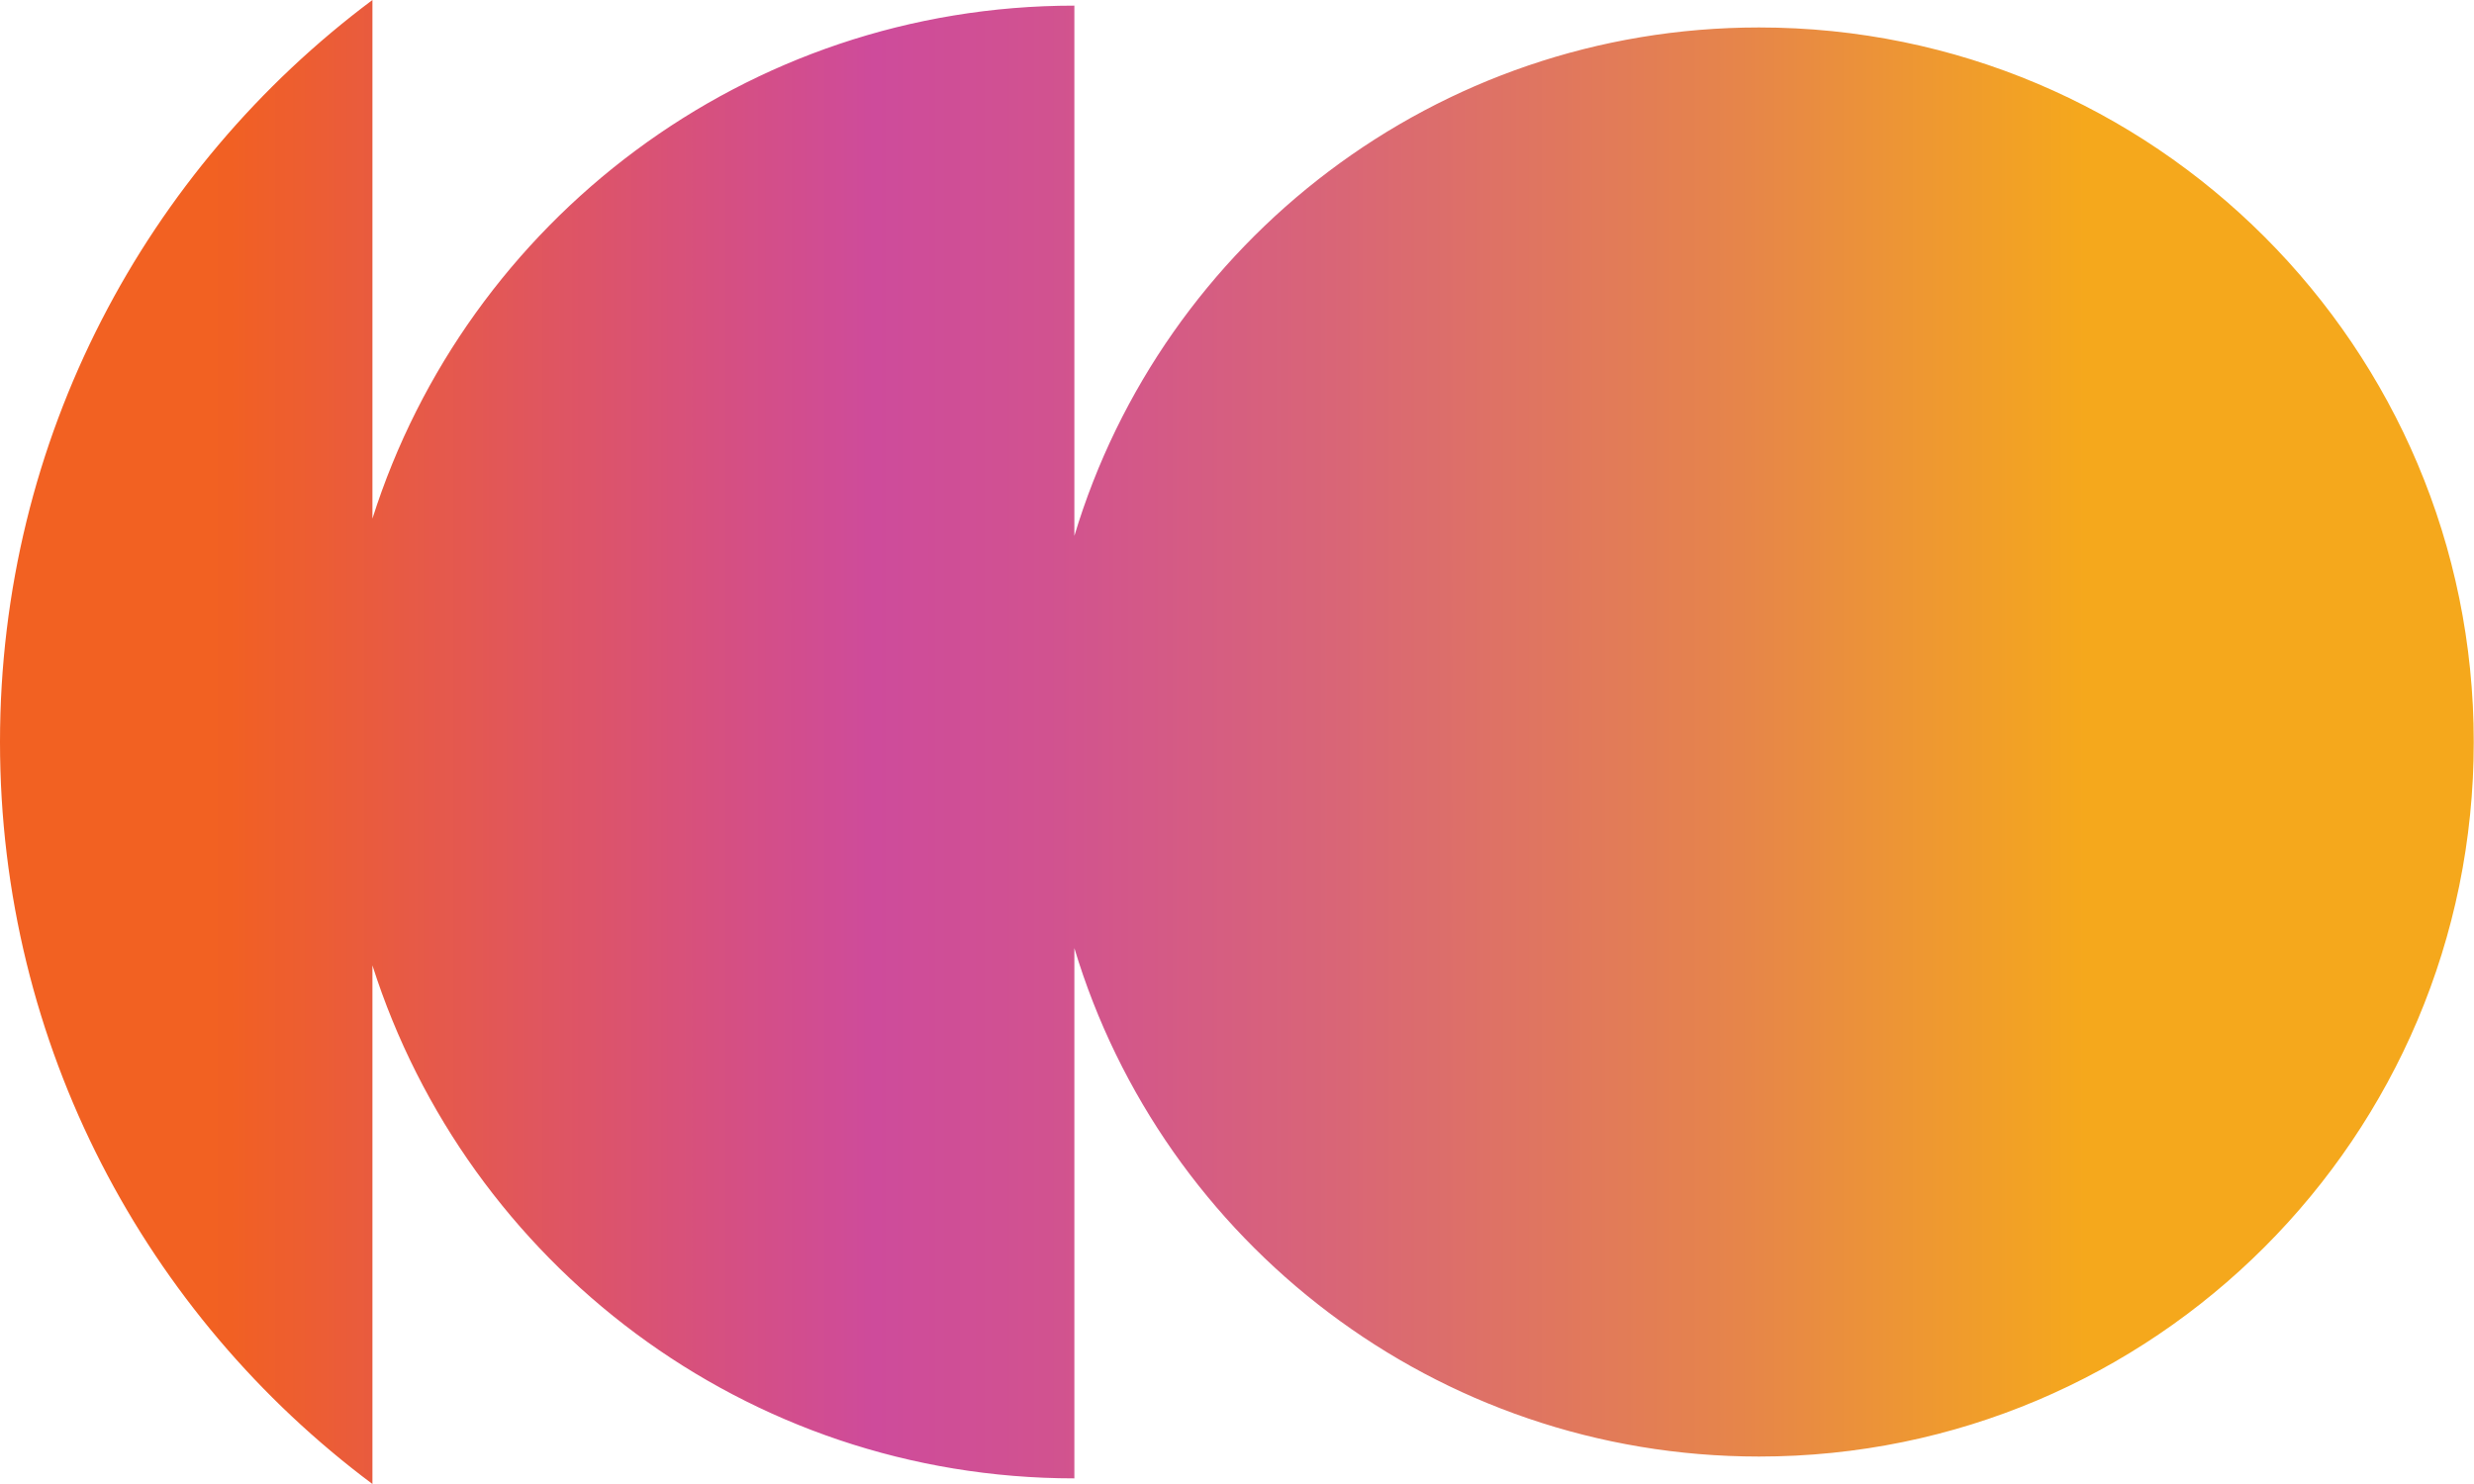
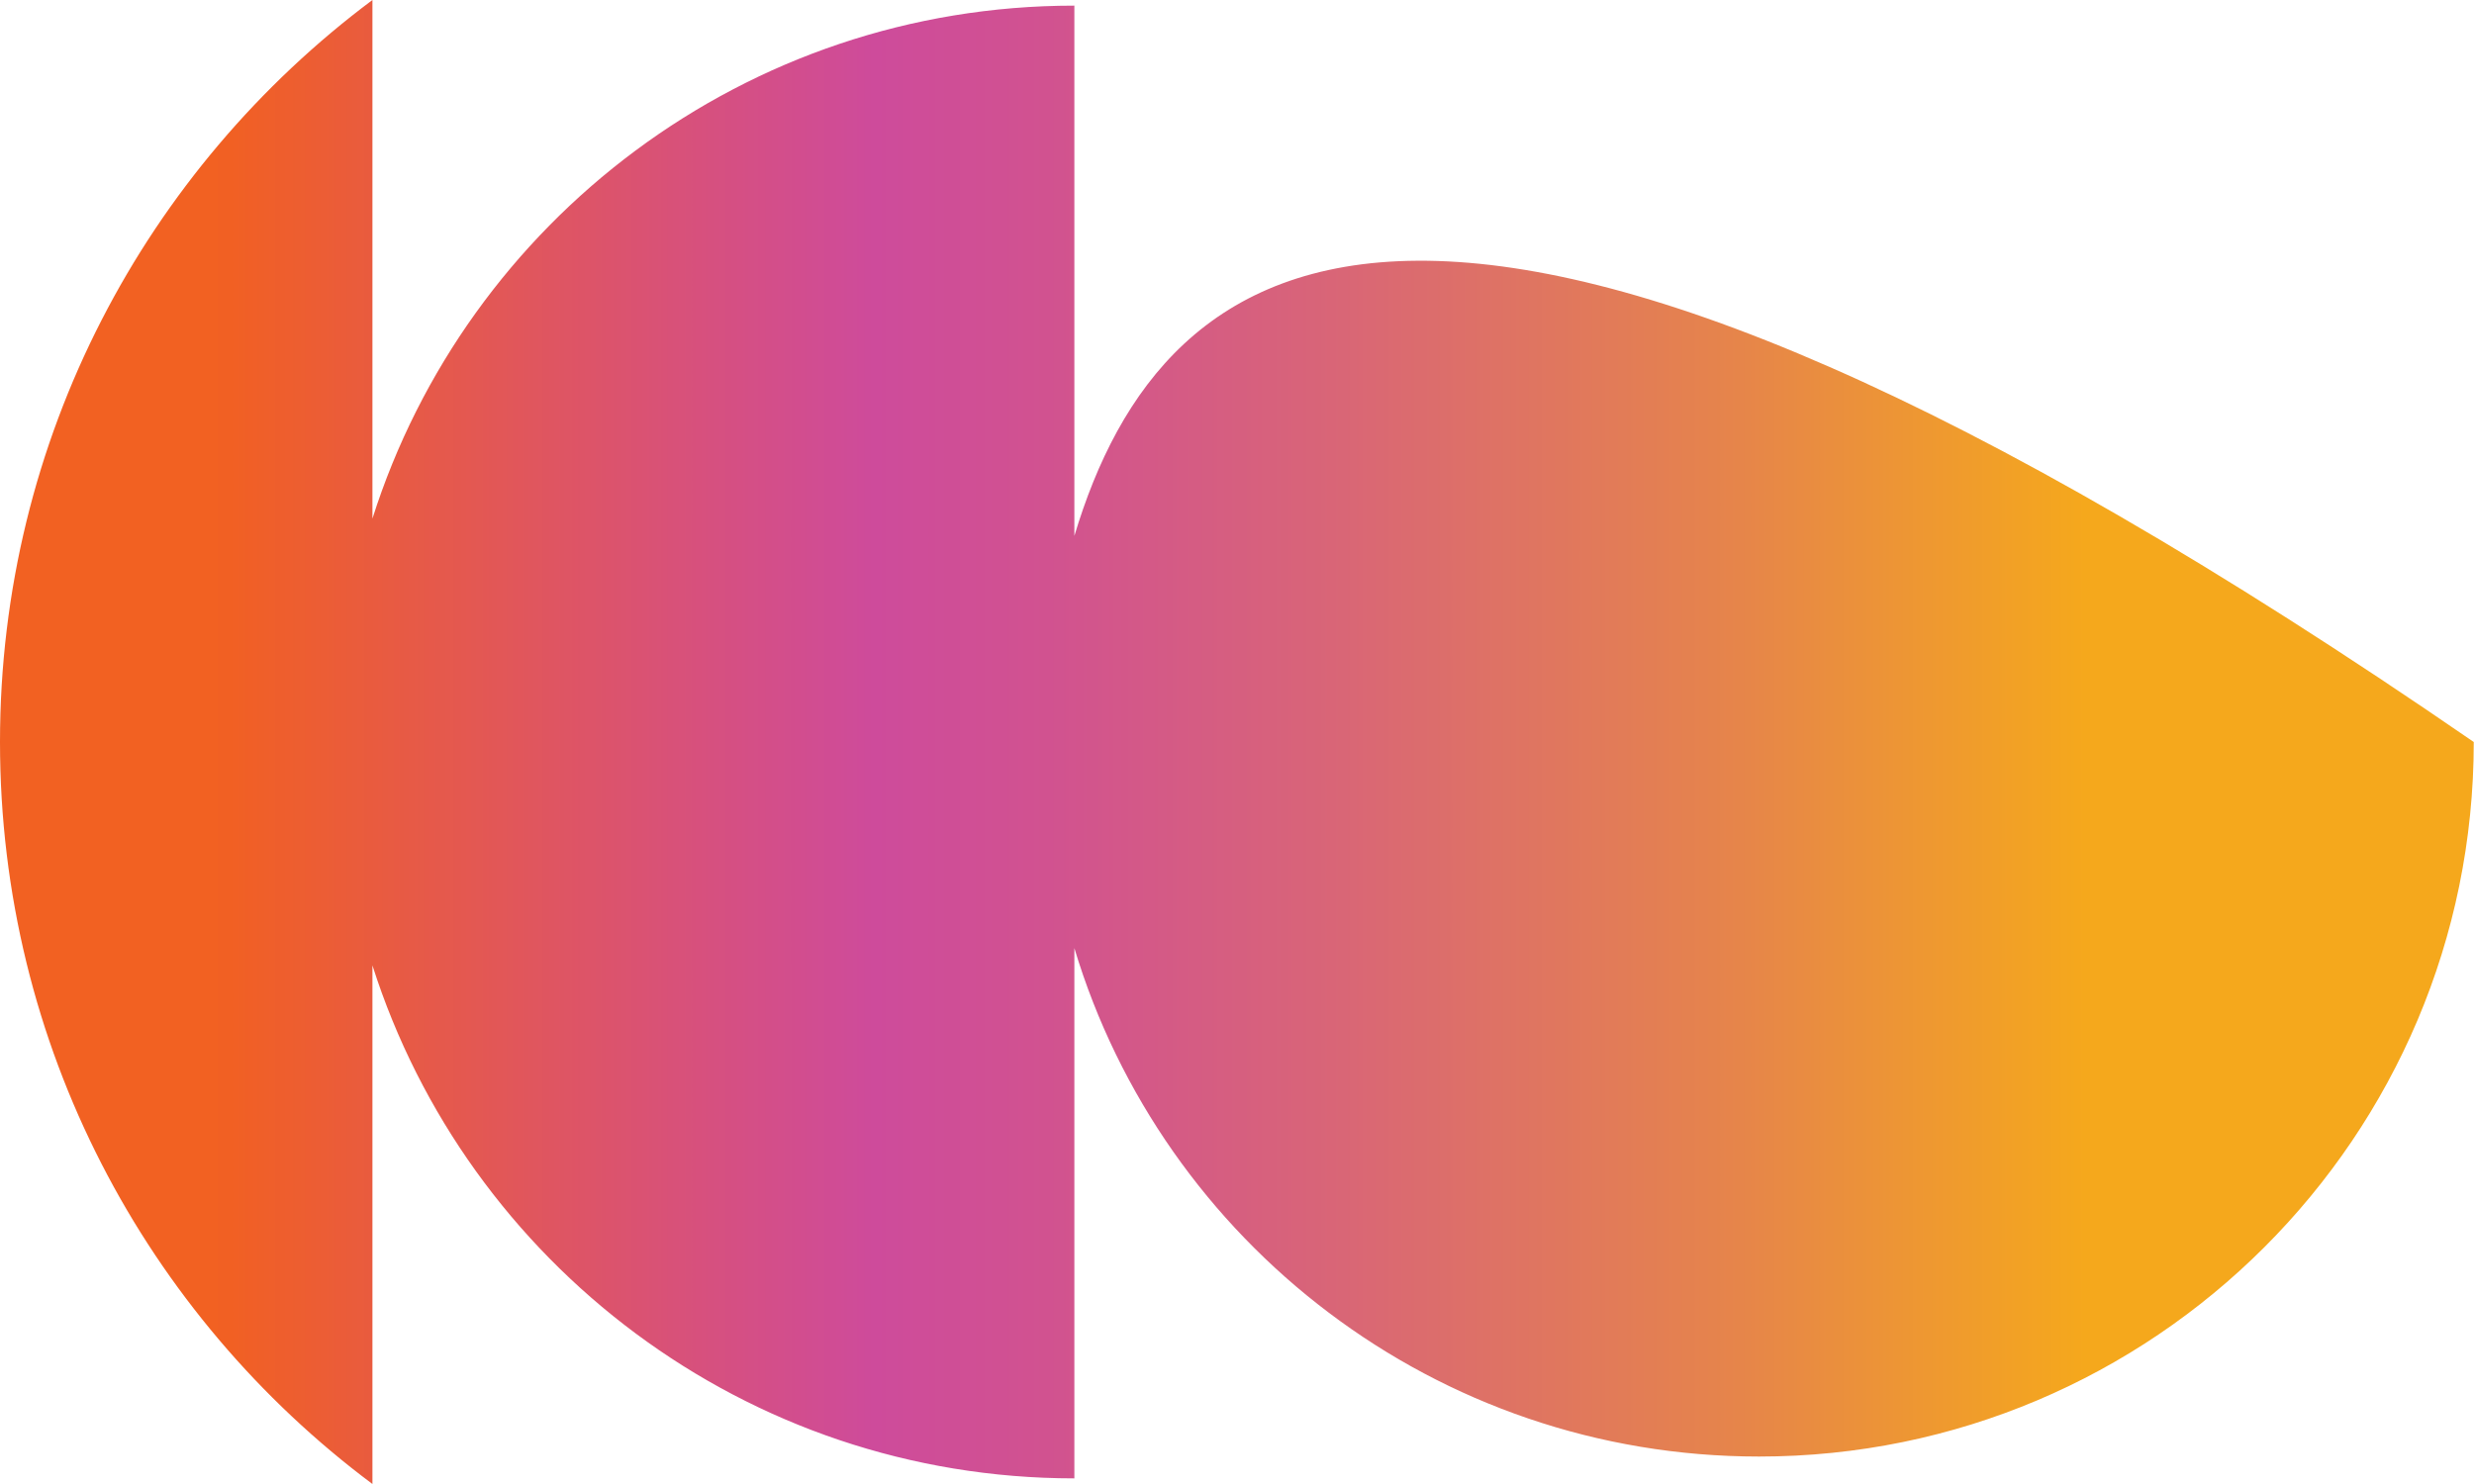
<svg xmlns="http://www.w3.org/2000/svg" width="80" height="48" viewBox="0 0 80 48" fill="none">
-   <path d="M12.043 48V31.226C15.108 40.847 24.11 47.818 34.741 47.818V30.666C37.6 40.178 46.431 47.112 56.88 47.112C69.64 47.112 79.992 36.76 79.992 24C79.992 11.24 69.652 0.888 56.88 0.888C46.431 0.888 37.6 7.822 34.741 17.334V0.182C24.11 0.182 15.096 7.153 12.043 16.774V0C4.732 5.462 0 14.171 0 24C0 33.829 4.732 42.538 12.043 48Z" fill="url(#paint0_linear_832_3741)" />
+   <path d="M12.043 48V31.226C15.108 40.847 24.11 47.818 34.741 47.818V30.666C37.6 40.178 46.431 47.112 56.88 47.112C69.64 47.112 79.992 36.76 79.992 24C46.431 0.888 37.6 7.822 34.741 17.334V0.182C24.11 0.182 15.096 7.153 12.043 16.774V0C4.732 5.462 0 14.171 0 24C0 33.829 4.732 42.538 12.043 48Z" fill="url(#paint0_linear_832_3741)" />
  <defs>
    <linearGradient id="paint0_linear_832_3741" x1="1.054" y1="24.603" x2="81.046" y2="24.603" gradientUnits="userSpaceOnUse">
      <stop stop-color="#F26122" />
      <stop offset="0.07" stop-color="#F26122" />
      <stop offset="0.08" stop-color="#F16023" />
      <stop offset="0.26" stop-color="#D85179" />
      <stop offset="0.34" stop-color="#CE4B9B" />
      <stop offset="0.41" stop-color="#D15290" />
      <stop offset="0.53" stop-color="#D96676" />
      <stop offset="0.69" stop-color="#E6854A" />
      <stop offset="0.83" stop-color="#F5A81C" />
      <stop offset="1" stop-color="#F5A81C" />
    </linearGradient>
  </defs>
</svg>